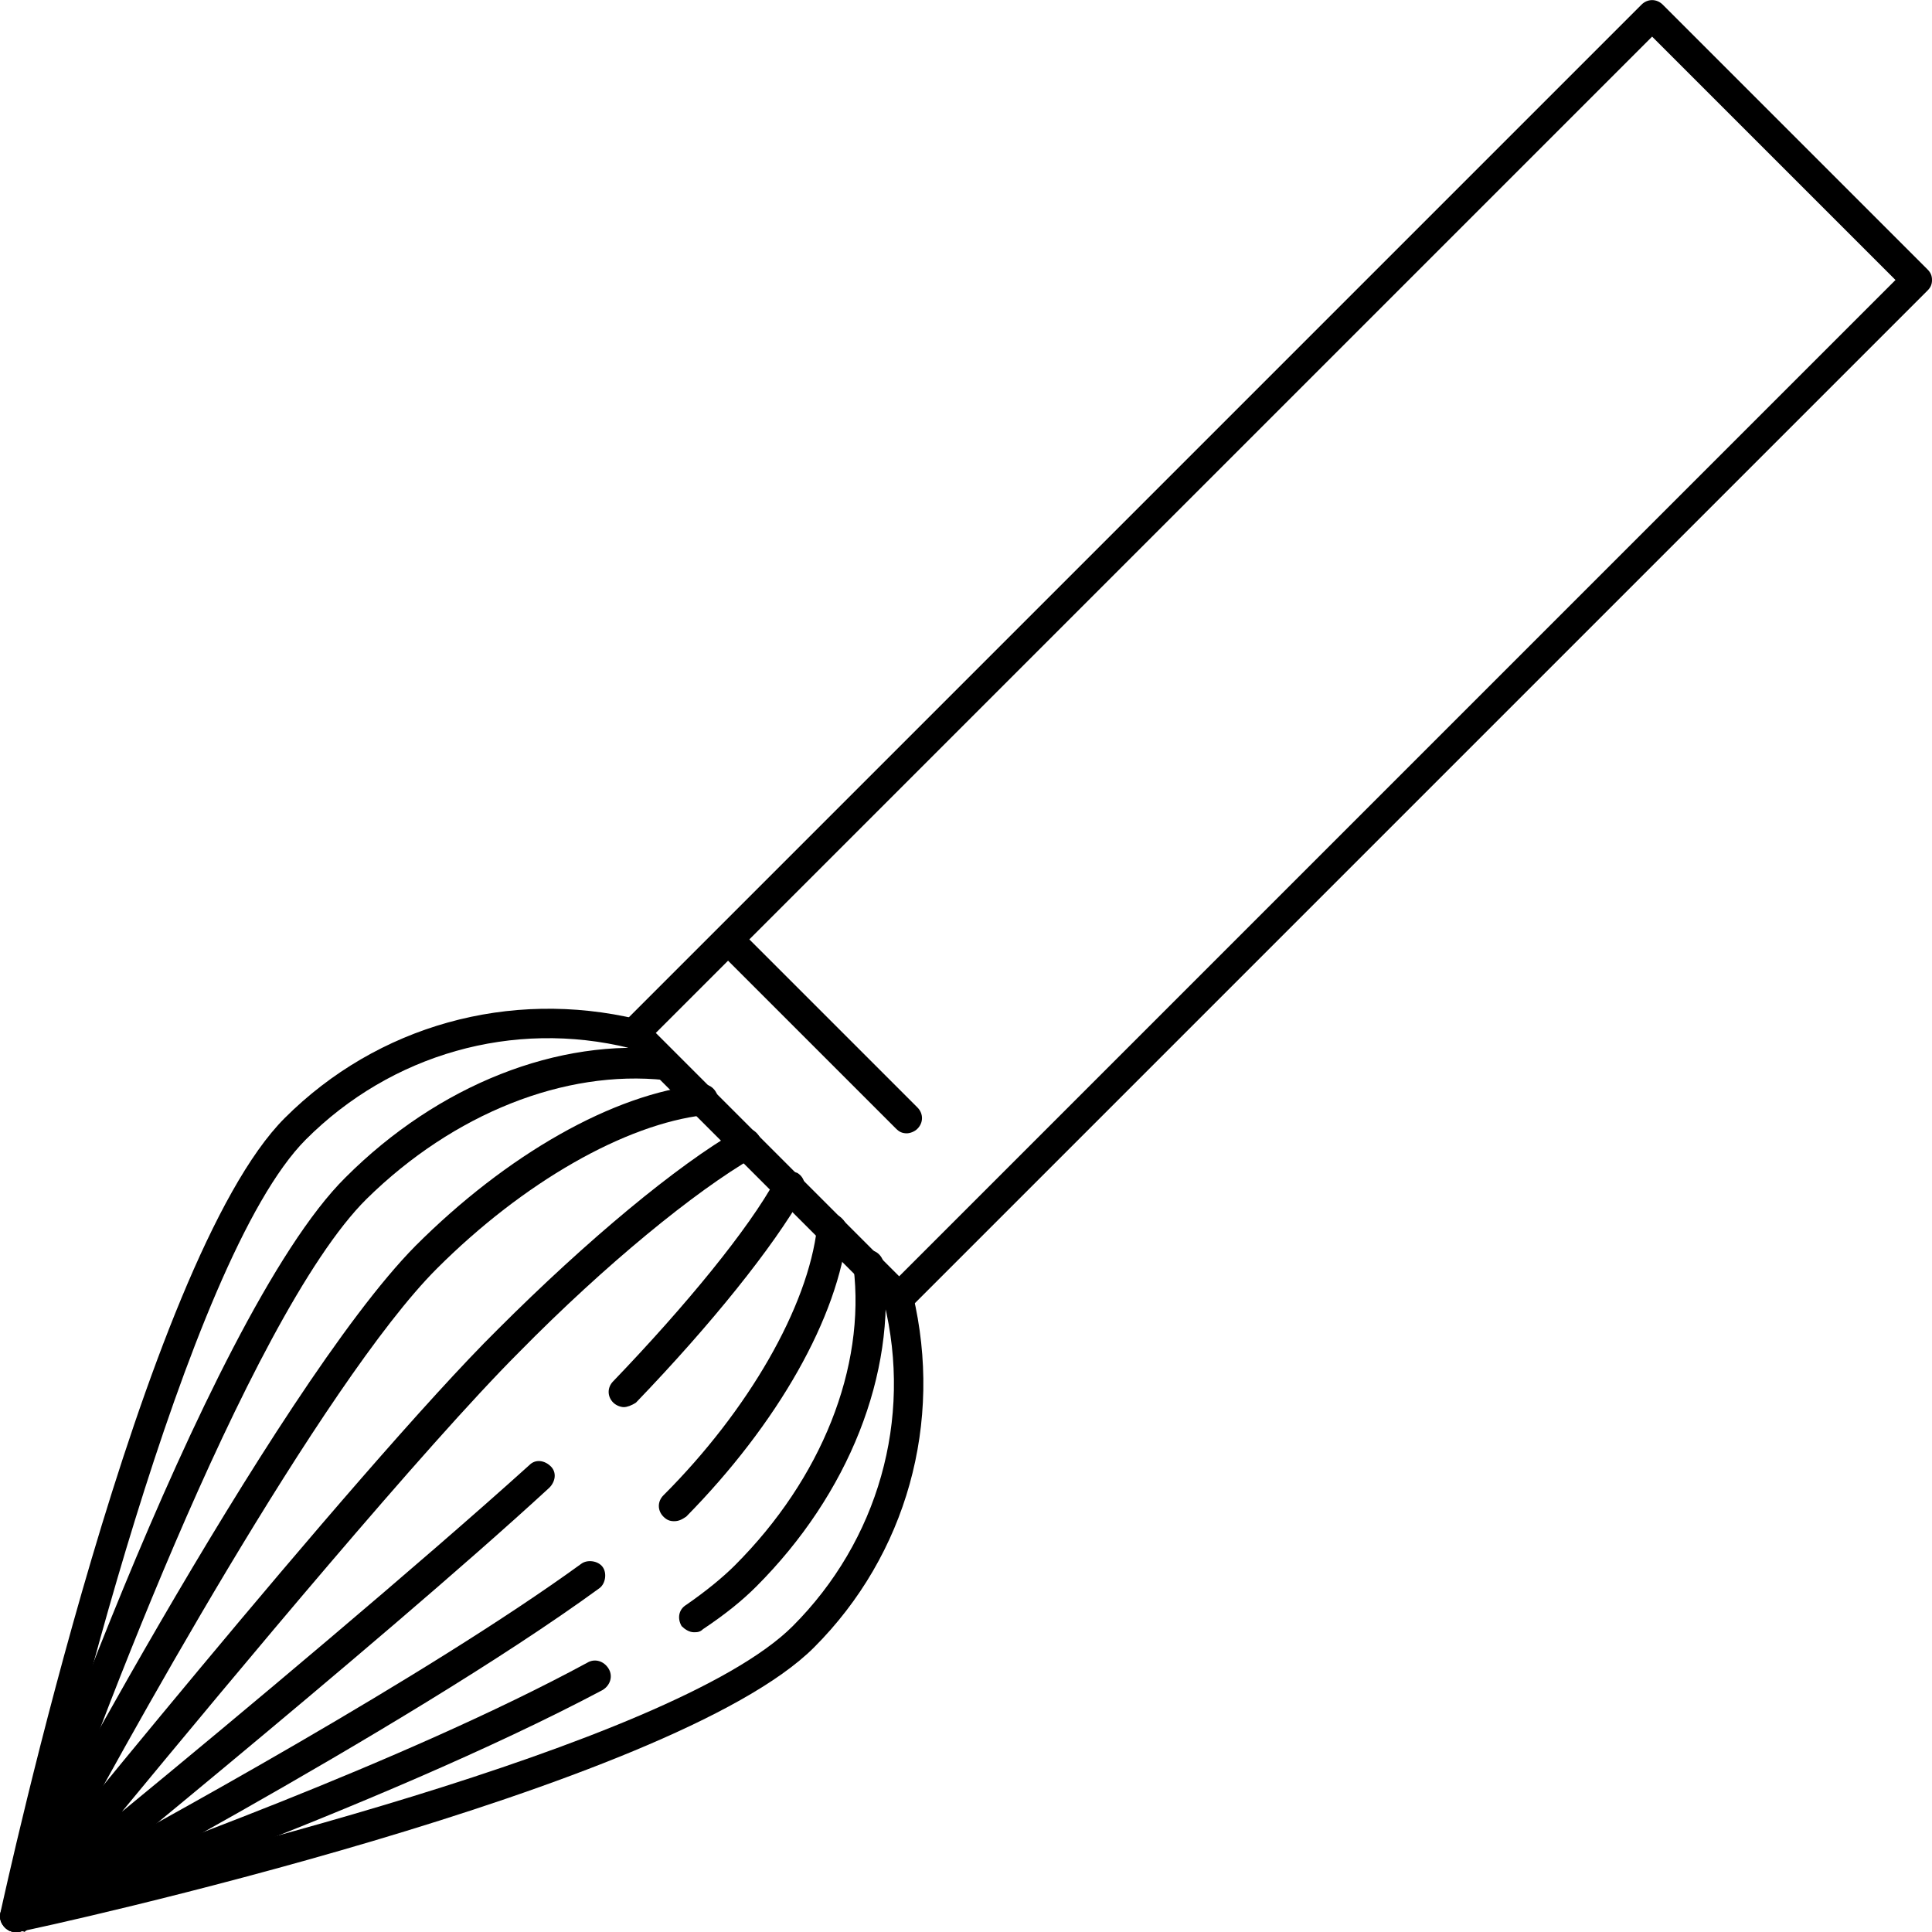
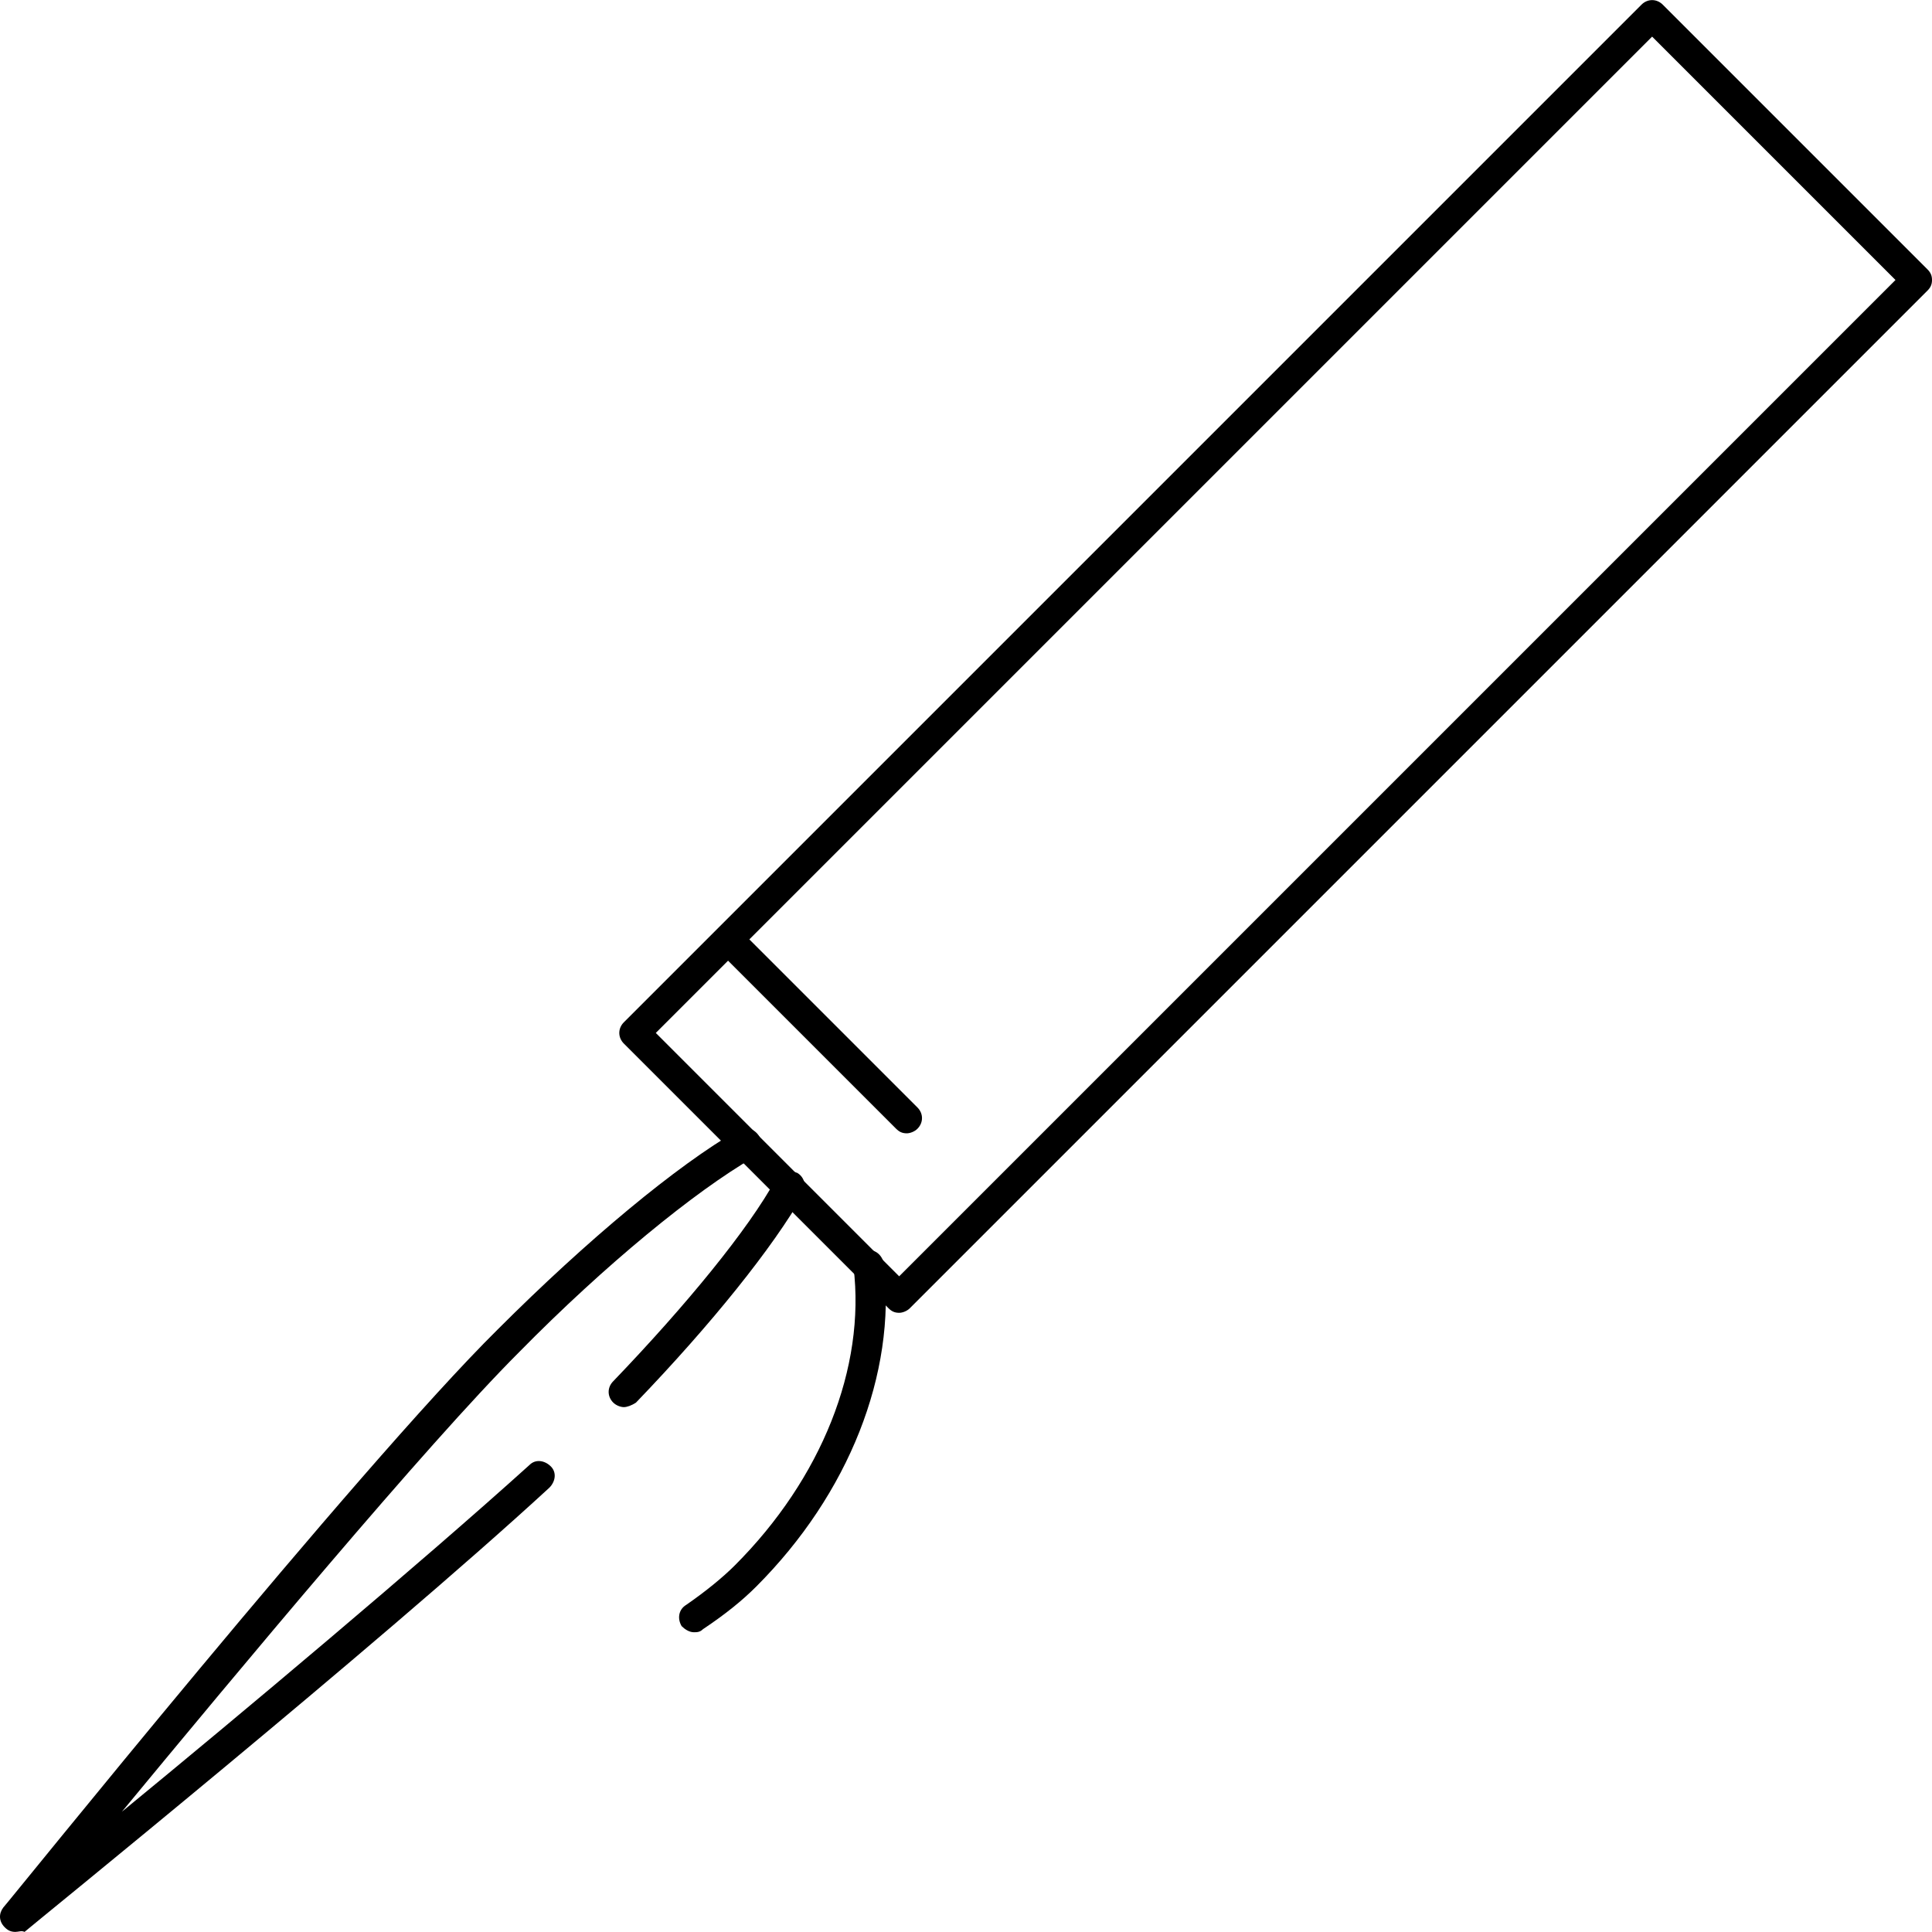
<svg xmlns="http://www.w3.org/2000/svg" fill="#000000" height="800px" width="800px" version="1.1" id="Layer_1" viewBox="0 0 508.055 508.055" xml:space="preserve">
  <g>
    <g>
-       <path d="M240.055,340.428c-0.4-2-2.8-3.2-4.8-2.8c-2,0.4-3.2,2.8-2.8,4.8c7.6,30.8-1.6,62.8-24,85.2    c-31.6,31.6-168.4,64-199.2,71.2c6.8-30.8,39.6-167.6,71.2-199.2c22.4-22.4,54.4-31.6,85.2-24c2,0.8,4.4-0.8,4.8-2.8    c0.8-2-0.8-4.4-2.8-4.8c-33.6-8-68.4,1.6-92.8,26c-37.2,37.2-73.2,202-74.8,209.2c0,1.2,0.4,2.8,1.2,3.6s1.6,1.2,2.8,1.2    c0.4,0,0.4,0,0.8,0c6.8-1.2,172-37.6,209.2-74.8C238.455,408.828,248.055,374.028,240.055,340.428z" />
-     </g>
+       </g>
  </g>
  <g>
    <g>
      <path d="M506.855,70.828l-69.6-69.6c-1.6-1.6-4-1.6-5.6,0l-267.6,267.6c-1.6,1.6-1.6,4,0,5.6l69.6,69.6c0.8,0.8,1.6,1.2,2.8,1.2    c0.8,0,2-0.4,2.8-1.2l267.6-267.6c0.8-0.8,1.2-1.6,1.2-2.8S507.655,71.628,506.855,70.828z M236.455,335.628l-64-64l262-262l64,64    L236.455,335.628z" />
    </g>
  </g>
  <g>
    <g>
      <path d="M241.255,291.228l-46.8-46.8c-1.6-1.6-4-1.6-5.6,0c-1.6,1.6-1.6,4,0,5.6l46.8,46.8c0.8,0.8,1.6,1.2,2.8,1.2    c0.8,0,2-0.4,2.8-1.2C242.855,295.228,242.855,292.828,241.255,291.228z" />
    </g>
  </g>
  <g>
    <g>
-       <path d="M175.655,276.028c-28.8-3.2-60.4,9.2-84.8,33.6c-37.2,36.8-88.4,186.8-90.4,193.2c-0.8,1.2-0.4,2.8,0.8,4    c0.8,0.8,1.6,1.2,2.8,1.2c0.4,0,0.8,0,1.2,0c1.2-0.4,94.4-32.4,153.2-63.6c2-1.2,2.8-3.6,1.6-5.6s-3.6-2.8-5.6-1.6    c-48,26-120.4,52-144,60.4c11.2-32,54.8-151.6,86-182.4c22.8-22.4,52-34,78.4-31.2c2,0,4-1.6,4.4-3.6    C179.255,278.428,177.655,276.428,175.655,276.028z" />
-     </g>
+       </g>
  </g>
  <g>
    <g>
      <path d="M232.455,332.428c-0.4-2.4-2.4-4-4.4-3.6c-2.4,0.4-4,2.4-3.6,4.4c3.2,26.4-8.4,55.6-31.2,78.4c-3.2,3.2-7.6,6.8-12.8,10.4    c-2,1.2-2.4,3.6-1.2,5.6c0.8,0.8,2,1.6,3.2,1.6c0.8,0,1.6,0,2.4-0.8c6-4,10.4-7.6,14-11.2    C223.255,392.828,235.655,361.228,232.455,332.428z" />
    </g>
  </g>
  <g>
    <g>
-       <path d="M188.855,288.828c-0.4-2.4-2.4-4-4.4-3.6c-23.2,2.4-51.2,18.4-75.2,42.4c-36.8,37.2-106,168.8-108.8,174.4    c-0.8,1.6-0.4,3.6,0.8,4.8c0.8,0.8,1.6,1.2,2.8,1.2c0.8,0,1.2,0,2-0.4c0.8-0.4,100-52.4,151.6-90c1.6-1.2,2-4,0.8-5.6    c-1.2-1.6-4-2-5.6-0.8c-40.8,29.6-111.6,68.4-139.2,83.2c18-33.6,71.6-131.2,101.2-160.8c22.8-22.8,49.6-38,70.4-40.4    C187.655,292.828,189.255,291.228,188.855,288.828z" />
-     </g>
+       </g>
  </g>
  <g>
    <g>
-       <path d="M219.255,319.228c-2,0-4,1.6-4.4,3.6c-2.4,20.8-18,48-40.4,70.4c-1.6,1.6-1.6,4,0,5.6c0.8,0.8,1.6,1.2,2.8,1.2    s2-0.4,3.2-1.2c24-24.4,40-52.4,42.4-75.2C222.855,321.628,221.255,319.628,219.255,319.228z" />
-     </g>
+       </g>
  </g>
  <g>
    <g>
      <path d="M199.655,298.828c-1.2-2-3.6-2.8-5.6-1.6c-16,9.2-39.6,28.8-63.2,52.4c-36.8,36.4-128.8,150.8-130,152    c-1.2,1.6-1.2,3.6,0.4,5.2c0.8,0.8,1.6,1.2,2.8,1.2c0.8,0,1.6-0.4,2.4,0c0.8-0.8,92.8-75.2,138-116.8c1.6-1.6,2-4,0.4-5.6    c-1.6-1.6-4-2-5.6-0.4c-28.8,26-76,65.6-107.2,91.2c30.4-36.8,80-96.4,104.4-120.8c22.8-23.2,46.4-42.4,61.6-51.2    C200.055,303.228,200.855,300.828,199.655,298.828z" />
    </g>
  </g>
  <g>
    <g>
      <path d="M209.655,308.428c-2-0.8-4.4-0.4-5.6,1.6c-7.2,13.2-23.6,33.2-42.8,53.2c-1.6,1.6-1.6,4,0,5.6c0.8,0.8,2,1.2,2.8,1.2    s2-0.4,3.2-1.2c20-20.8,36-40.8,44-54.8C212.055,312.028,211.655,309.628,209.655,308.428z" />
    </g>
  </g>
</svg>